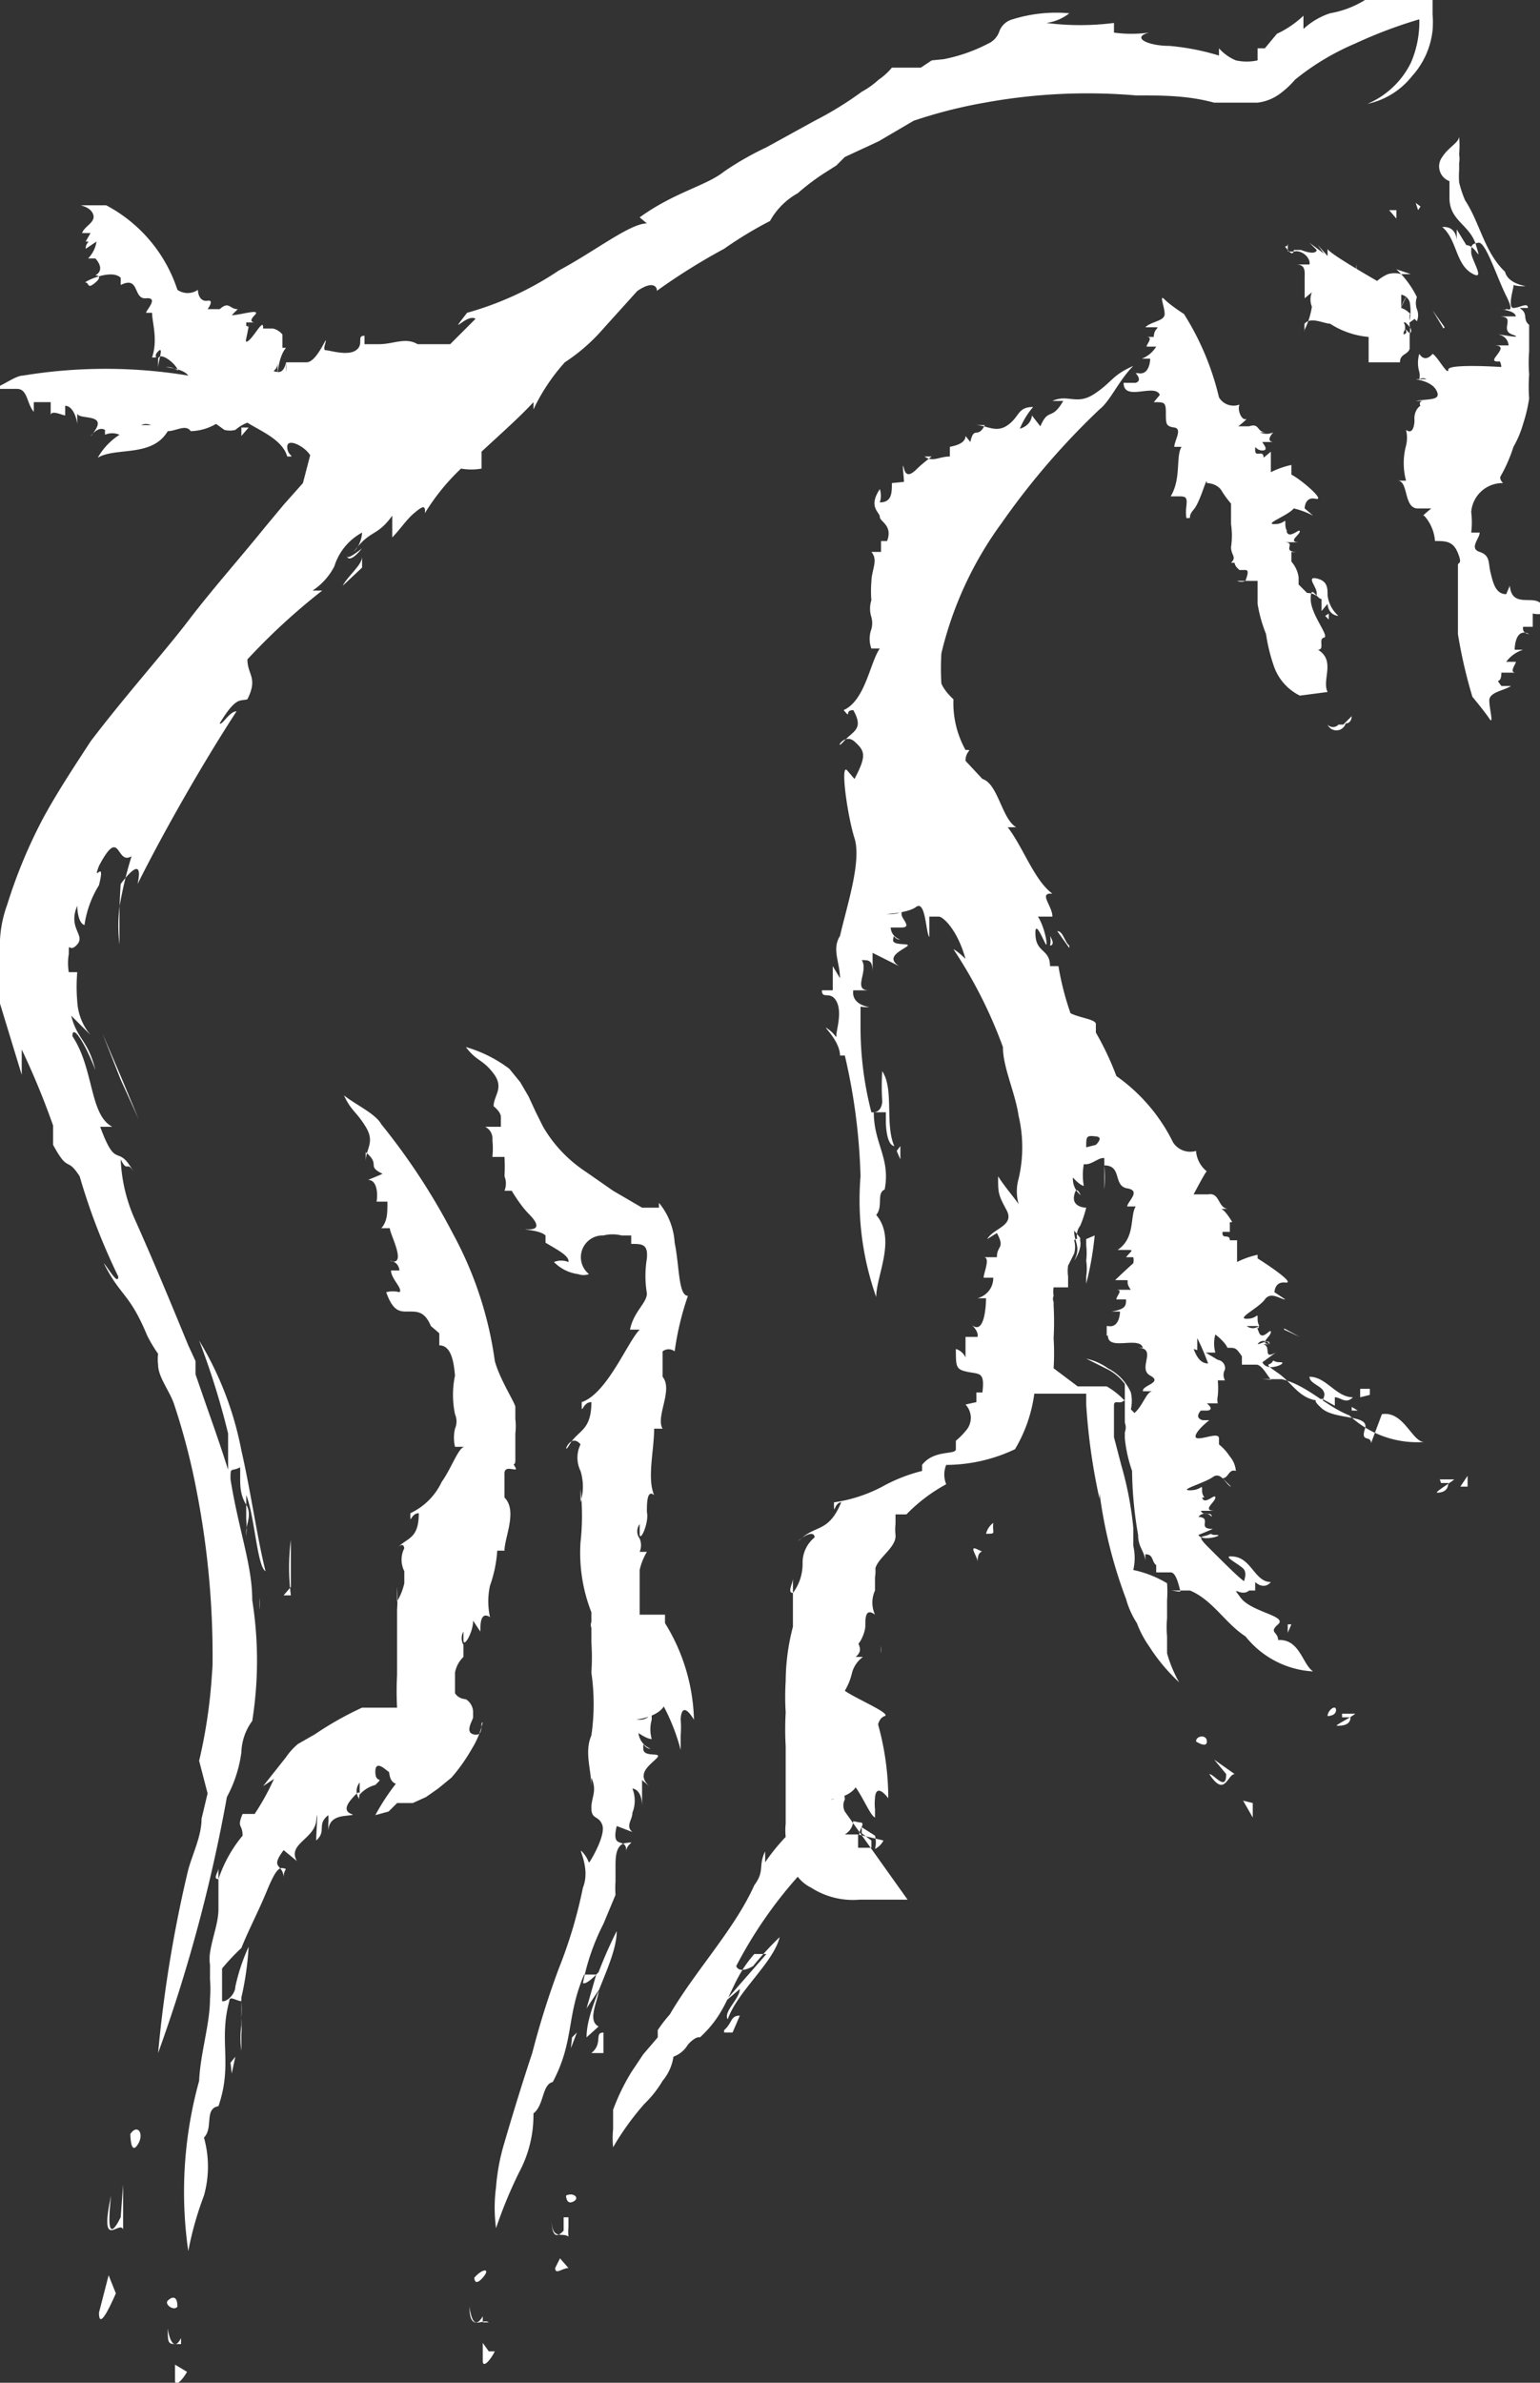
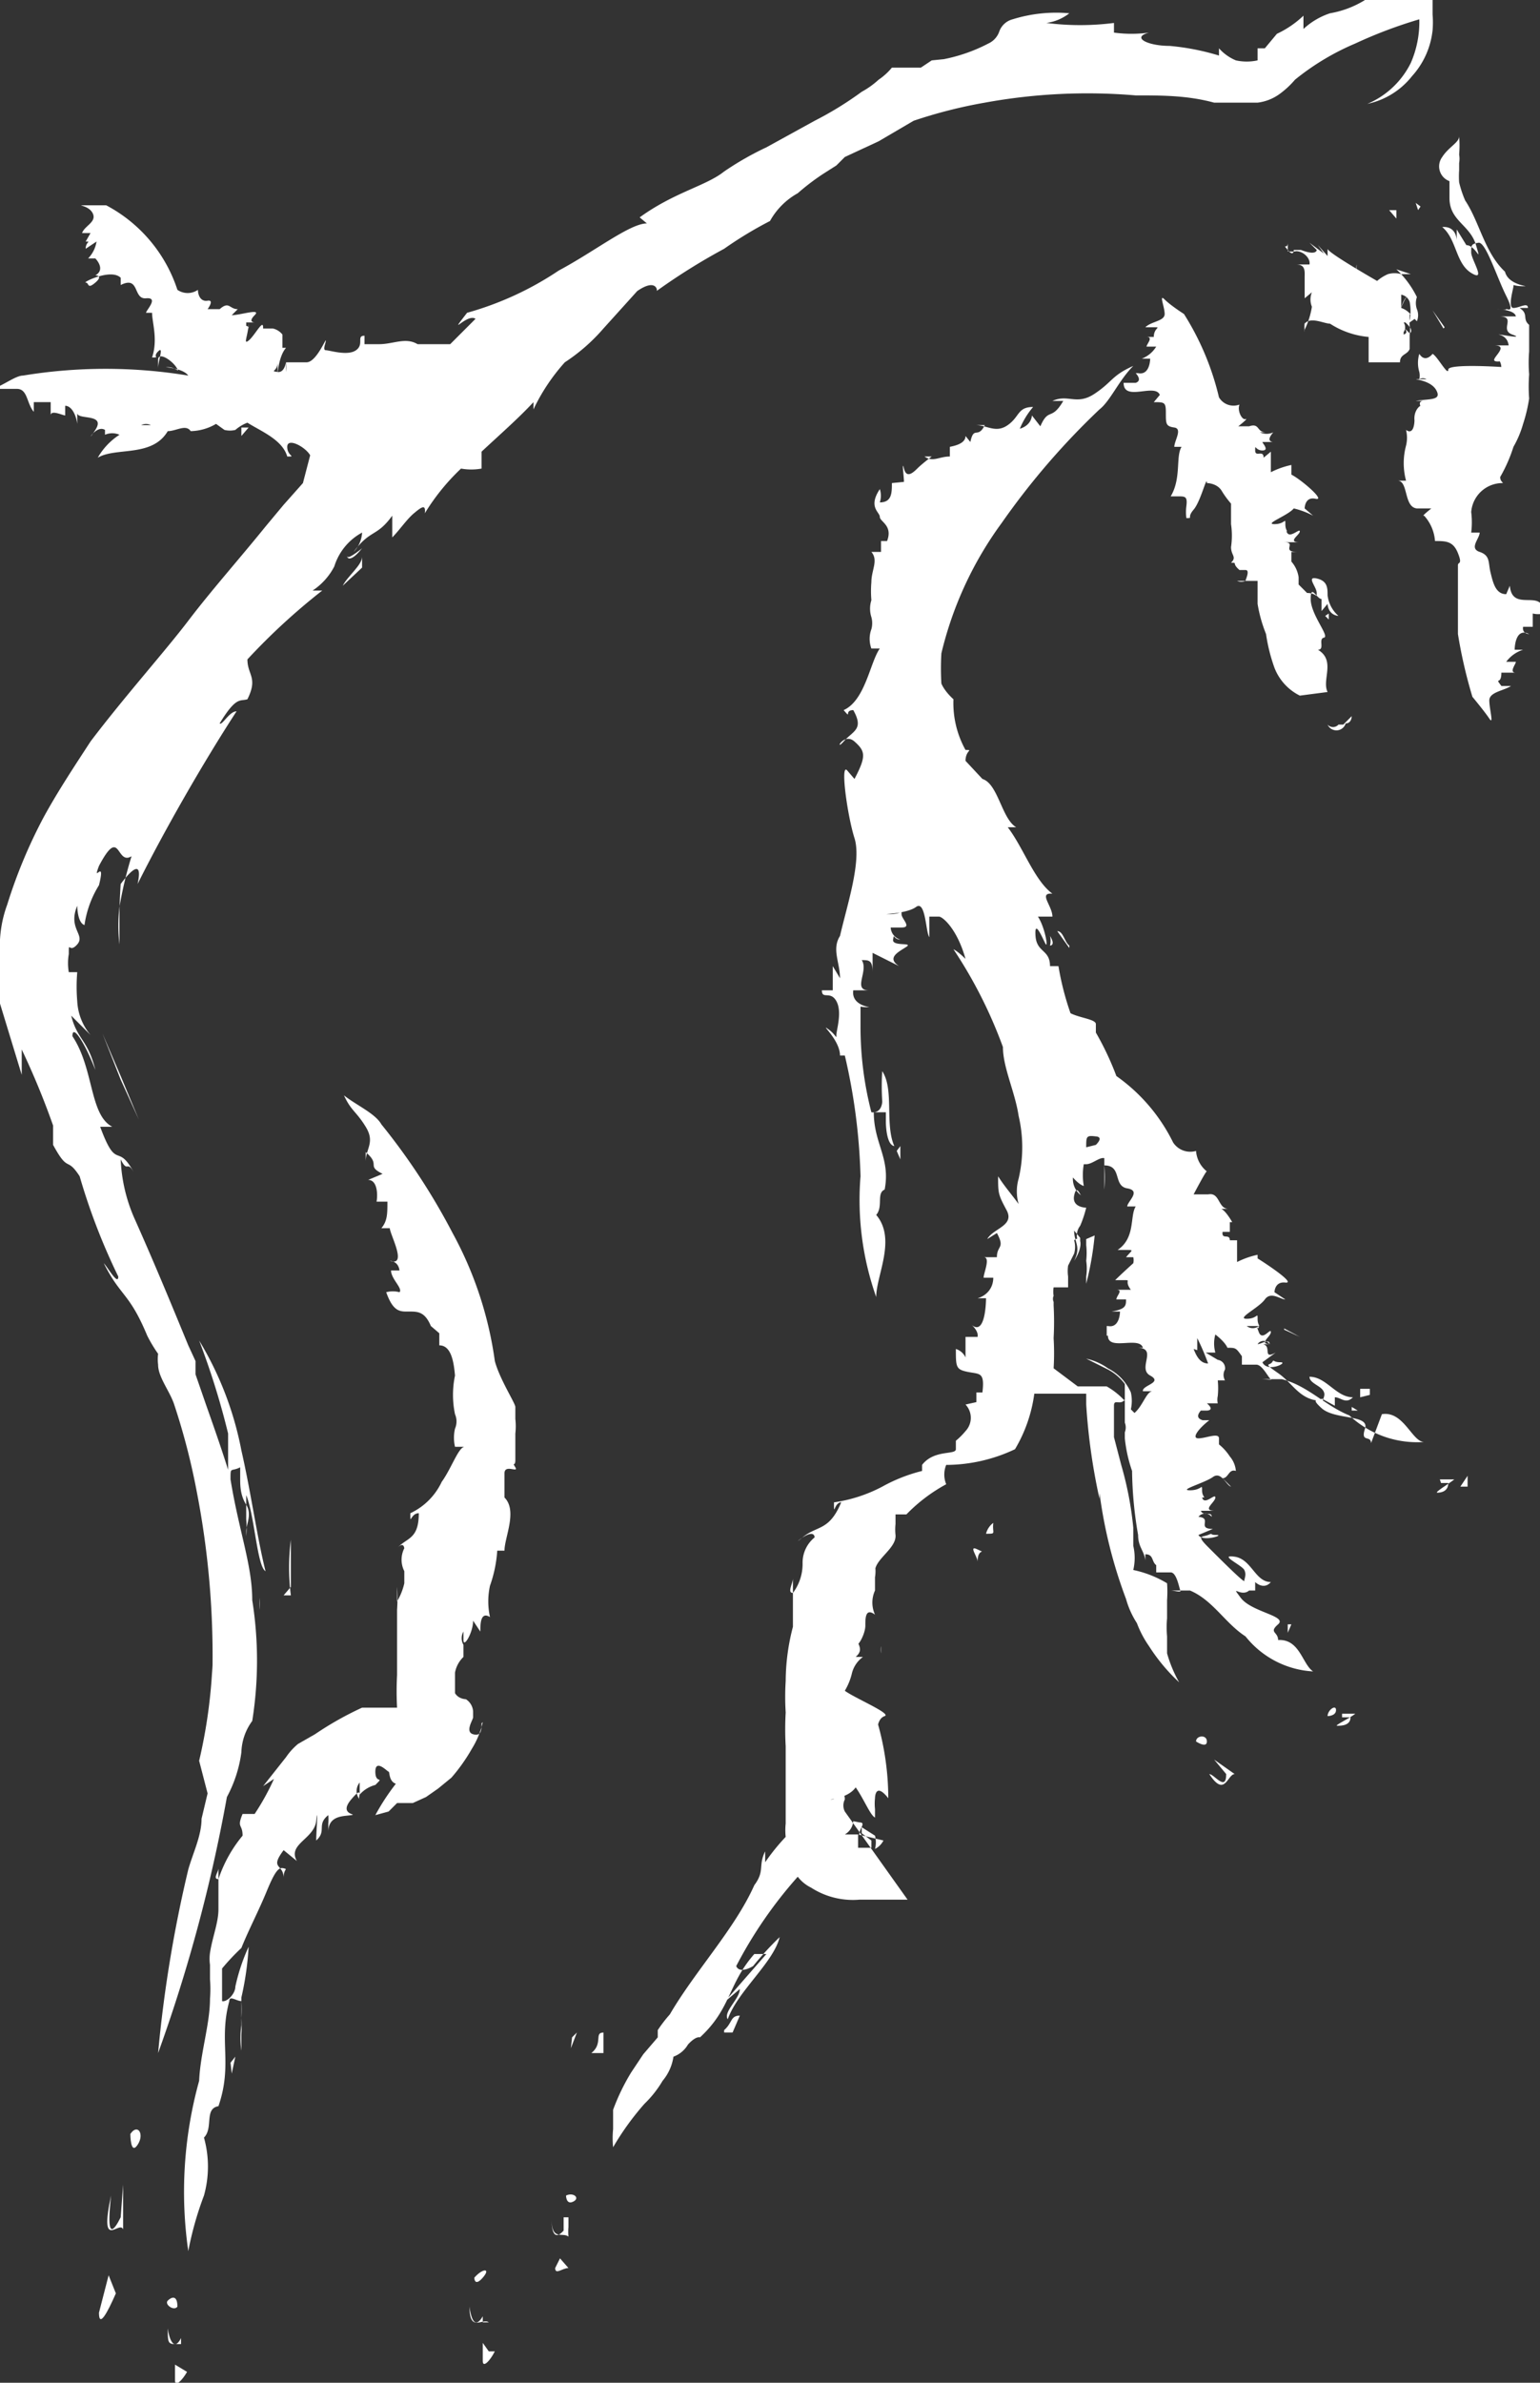
<svg xmlns="http://www.w3.org/2000/svg" viewBox="0 0 12.76 19.73">
  <rect x="0" y="0" width="12.76" height="19.73" fill="#333333" stroke="none" />
  <defs>
    <style>.cls-1{fill:#fff;}</style>
  </defs>
  <g id="Capa_2" data-name="Capa 2">
    <g id="Capa_1-2" data-name="Capa 1">
      <path class="cls-1" d="M11.22,5.94h0s0,0,0,0V5.85s0,.09,0,.09" />
      <path class="cls-1" d="M11.13,6l.07-.07h0s0,.06-.05.06A.08.08,0,0,1,11,6a.06.06,0,0,0,.09,0" />
      <path class="cls-1" d="M11,5.85s.07,0,.08,0-.06,0-.08,0" />
      <path class="cls-1" d="M10.6,3.62l0,0s0,0,0,0" />
      <path class="cls-1" d="M10.58,3.66h0" />
      <path class="cls-1" d="M11,5.73c-.05-.1.07-.26-.08-.35.06,0,0-.09.05-.1s-.11-.19-.11-.32.05,0,.09,0l0,.1L11,5s0,.09.09.1A.27.27,0,0,1,11,4.93c0-.06,0-.12-.09-.14s0,.07,0,.12,0,0-.08,0l-.07-.07,0-.06a.25.25,0,0,0-.06-.13,0,0,0,0,1,0-.08s0,0,.06,0-.13,0-.14,0l.13,0c-.14,0,0-.08-.11-.08s.08,0,.1,0-.07,0-.08,0l.11,0c-.11,0,0-.06,0-.09s-.09.07-.11,0,0,0,0,0-.08,0-.1,0,.06,0,.09,0,0,0,0-.06,0,0-.09,0,.11-.07.16-.13a.68.68,0,0,1,.16.06l-.07-.06s0-.1.09-.08-.12-.16-.2-.2,0,0,0,0,0,0,0-.08a.7.7,0,0,0-.17.06c0-.09,0-.07,0-.17l-.06.05c0-.07-.07,0-.07-.06s0,0,.06,0,0-.06,0-.07l.09,0s-.07,0,0-.08a.13.13,0,0,1-.11,0l0,0h0l0,0,.05,0c-.08,0-.05-.08-.14-.05h-.09s.09-.07.06-.06-.07-.07-.05-.12a.14.14,0,0,1-.17-.06,2.26,2.26,0,0,0-.29-.69s-.11-.07-.16-.12,0,.06,0,.12-.11.06-.16.11l.07,0c.07,0,0,0,0,.08H9.5c.06,0,0,.06,0,.08h.08a.24.24,0,0,1-.12.1l.07,0s0,.14-.1.12c0,0,.06,0,.06,0l-.08,0s.06.06,0,.08h-.1c0,.16.26,0,.3.1h0l-.05.06c.09,0,.1,0,.1.09s0,.11.07.12,0,.11,0,.16l.06,0c-.05.08,0,.26-.09.41.09,0,0,0,.06,0s.08,0,.07.08a.38.38,0,0,0,0,.1c.06,0,0,0,.06-.07S10,3.93,10,4,10,4,10,4s.08,0,.12.06a.76.76,0,0,0,.08.11s0,.11,0,.17a.65.65,0,0,1,0,.19h0c0,.07.05.08,0,.13l0,0c.06,0,0,0,.07.06l-.06,0s.07,0,.11,0,0,.08,0,.09a.09.09,0,0,1-.07,0s.1,0,.12,0h0l.05,0,0,0,0,0V5a1.17,1.17,0,0,0,.07.25s0,0,0,0a1.43,1.43,0,0,0,.07.28.43.43,0,0,0,.21.23" />
      <polygon class="cls-1" points="10.98 5.1 11.01 5.13 11.01 5.08 10.98 5.1" />
      <path class="cls-1" d="M10.65,3.57h0s0,0,.07,0Z" />
      <path class="cls-1" d="M11.71,3.6s0,0,0,0,0,0,0,0" />
      <path class="cls-1" d="M11.76,3.59h0" />
      <path class="cls-1" d="M12.48,4.92h0l0,0,0,0,0,0c-.09,0-.11-.1-.13-.18s0-.14-.09-.17,0-.11,0-.16l-.07,0a.69.69,0,0,0,0-.17A.26.26,0,0,1,12.45,4c-.06,0,0,0-.07,0s0,0,0,0h.09s0,0-.09,0,0,0,0,0l0,0s0,0,0,0,0,0,.05,0,0,0,0-.05a0,0,0,0,1,0,0s0,0,0,0a1.26,1.26,0,0,0,.11-.25.84.84,0,0,0,.08-.19,1.29,1.29,0,0,0,.05-.21,1.36,1.36,0,0,1,0-.2,1.21,1.21,0,0,1,0-.19h0c0-.11,0-.18,0-.28l0,.06c-.06-.05,0-.09-.08-.14l.07,0c0-.05-.07,0-.12,0s0-.16,0-.18,0,0,.08,0-.12,0-.15-.12h0c-.17-.16-.21-.41-.33-.59,0,0,0,0,0,0a.88.88,0,0,1-.05-.15.69.69,0,0,1,0-.1s0,0,0-.06a.2.2,0,0,0,0-.07.89.89,0,0,0,0-.15c0,.05-.09.09-.14.17a.13.13,0,0,0,.06.2s0,.11,0,.14c0,.19.17.22.22.39s0,0-.08,0l-.08-.13v.09s0-.12-.12-.11c.12.1.11.3.24.38s0-.11,0-.17,0-.07.06-.08.15.28.23.44,0,.1,0,.11-.05,0-.07,0,.14,0,.15.06l-.14,0c.15,0,0,.11.11.15s-.09,0-.11,0,.07,0,.08.09l-.12,0c.12,0,0,.09,0,.12s.11,0,.12,0,0,0-.06,0,.09,0,.1,0-.06,0-.1,0,0,0,0,.07,0,0,.1,0S12,3,12,3.06s-.09-.11-.13-.13l0,0,0,0s-.06.08-.11,0a.26.26,0,0,0,0,.15.14.14,0,0,1,0,.06l0,0v0a.06.06,0,0,1,.06,0s0,0-.07,0,.1,0,.15.09-.06.07-.17.09l.07,0c-.08,0,0,.08,0,.12s0,0,0-.06-.09,0-.08.1l0,0,0,0s0,.13-.07.08a.27.27,0,0,1,0,.13.56.56,0,0,0,0,.29h-.07c.09,0,.05.22.16.23l0,0,.06,0,.06,0s-.09.07-.06.06a.35.35,0,0,1,.09.21c.09,0,.15,0,.19.1s0,.07,0,.1V5s0,.08,0,.12,0,.09,0,.13a4,4,0,0,0,.12.52s.1.12.14.18,0-.08,0-.15.12-.08.18-.12l-.08,0c-.06-.08,0,0,0-.11h.12c-.06,0,0-.07,0-.09l-.08,0a.28.28,0,0,1,.14-.1h-.07s0-.19.12-.13c0,0-.06,0-.05-.06h.08s0-.1,0-.11a.19.19,0,0,0,.09,0c0-.22-.26,0-.28-.23" />
      <path class="cls-1" d="M11.57,1.74l-.06,0,.06.07s0-.05,0-.1" />
      <polygon class="cls-1" points="11.75 1.74 11.77 1.71 11.73 1.68 11.75 1.74" />
      <polygon class="cls-1" points="11.96 2.72 11.97 2.71 11.87 2.57 11.96 2.72" />
      <path class="cls-1" d="M11.64,3.48v.09h0s0-.06,0-.09" />
      <path class="cls-1" d="M.82,19.15c0,.13.07,0,.14-.16L.9,18.84Z" />
      <path class="cls-1" d="M1,18.36c-.13.26-.09-.07-.08-.18-.1.47.07.2.1.28v-.37Z" />
      <path class="cls-1" d="M1.08,17.67s0,.18.06.09,0-.18-.06-.09" />
      <path class="cls-1" d="M3,4.54s-.11.09-.12.07,0,.08.12-.07" />
      <path class="cls-1" d="M2.86,4.61l0,0,0,0h0" />
      <path class="cls-1" d="M2.63,3.82h0l0,0a0,0,0,0,1,0,0M2,3.61V3.54l.06,0L2,3.61m-.83-.09a.09.09,0,0,1,.08,0l0,0,0,0m1.51.31,0,0,0,0,0,0h0M3,3.22s0,0,0,0,0,0,0,0v0H3M1.72,14.85l-.05.21c0,.14-.07.28-.11.42A10.76,10.76,0,0,0,1.31,17a13,13,0,0,0,.57-2.12A1.08,1.08,0,0,0,2,14.51a.46.46,0,0,1,.09-.26,3.18,3.18,0,0,0,0-1c0-.29-.11-.57-.18-1,0-.11,0-.06.08-.1l0,.09c0,.06,0,.14.05.22s0,.16,0,.22,0,.1,0,.1v-.06a.71.71,0,0,0,0-.14v-.2c.07.17.09.59.16.63-.07-.28-.12-.65-.2-1a2.75,2.75,0,0,0-.35-.91,6.38,6.38,0,0,1,.24.77c0,.12,0,.31,0,.3-.06-.19-.12-.36-.18-.53l-.09-.26,0-.11-.06-.13c-.14-.34-.28-.68-.45-1.06A1.35,1.35,0,0,1,1,9.6c.06.12.05,0,.11.11-.14-.26-.14,0-.28-.38H.93C.74,9.23.78,8.85.6,8.58c0-.11.11.07.19.28-.06-.25-.15-.25-.2-.45l.08.08.08.08a.47.47,0,0,1-.11-.28,1.42,1.42,0,0,1,0-.24s0,0-.07,0,0,0,0,0a.44.44,0,0,1,0-.15c0-.12,0,0,.07-.08s-.08-.13,0-.32c0,0,0,.14.06.16a.85.85,0,0,1,.12-.33c.06-.24-.06,0,0-.16.18-.34.14,0,.27-.08a3.2,3.2,0,0,0-.1.42,1.32,1.32,0,0,0,0,.31s0-.12,0-.24S1,7.32,1,7.32s.2-.28.14,0c.22-.44.54-1,.82-1.43-.06,0-.12.12-.14.1.14-.23.17-.18.23-.2.09-.18,0-.2,0-.33a5.28,5.28,0,0,1,.62-.57l-.08,0a.53.53,0,0,0,.18-.2A.48.48,0,0,1,3,4.41s0,.09-.07.16c.14-.19.19-.12.32-.3l0,.18c.06-.06.12-.15.18-.2s.1-.08.09,0a1.8,1.8,0,0,1,.3-.37.48.48,0,0,0,.17,0l0-.14c.15-.14.31-.28.43-.41l0,.06A1.62,1.62,0,0,1,4.68,3,1.53,1.53,0,0,0,5,2.72h0l.28-.31c.16-.11.17,0,.16,0A5.12,5.12,0,0,1,6,2.06a3.21,3.21,0,0,1,.38-.23.59.59,0,0,1,.23-.23,1.92,1.92,0,0,1,.21-.16l.11-.07L7,1.3l.28-.13L7.57,1A4,4,0,0,1,8.16.85,4.73,4.73,0,0,1,9.41.79c.22,0,.43,0,.65.06h.17l.19,0A.39.39,0,0,0,10.6.78a.74.74,0,0,0,.13-.12,2.07,2.07,0,0,1,.5-.3,3.82,3.82,0,0,1,.53-.2.85.85,0,0,1-.07.36.71.71,0,0,1-.36.34A.64.64,0,0,0,11.7.63a.67.67,0,0,0,.17-.38.79.79,0,0,0,0-.13l0-.12h-.18c-.19,0-.31,0-.52,0h.07l.07,0a.81.81,0,0,1-.29.11.6.6,0,0,0-.22.13l0-.11a.83.83,0,0,1-.22.15L10.48.4h-.06v.1a.42.42,0,0,1-.18,0,.39.39,0,0,1-.14-.1V.46A2,2,0,0,0,9.69.38c-.18,0-.32-.07-.17-.11a1.07,1.07,0,0,1-.29,0l0-.08a2.2,2.2,0,0,1-.56,0A.39.39,0,0,0,8.86.11a1.21,1.21,0,0,0-.47.05.16.16,0,0,0-.11.1.17.17,0,0,1-.09.1,1.37,1.37,0,0,1-.37.13v0L7.72.5,7.63.56H7.39a.52.52,0,0,1-.11.1.71.71,0,0,1-.14.1A2.83,2.83,0,0,1,6.75,1l-.4.22A2.5,2.5,0,0,0,6,1.42c-.15.12-.41.17-.7.38l.06.05c-.14,0-.43.23-.73.39a2.63,2.63,0,0,1-.76.35c-.17.22,0,0,.07.05l-.21.21-.27,0v0c-.1-.06-.2,0-.32,0l.06,0c-.07,0-.11,0-.18,0l0-.07c-.07,0,0,.07-.07.12s-.22,0-.25,0,0-.06,0-.08S2.62,3,2.54,3V3l0,0V3L2.45,3H2.37V3a.3.3,0,0,1,0,.08h0s0,0,0-.06,0,.07-.07.06,0,0,0-.08,0,0,0,0,0,0,0,.07,0-.11.07-.19l.13,0H2.34s0-.09,0-.11a.14.14,0,0,0-.08-.05H2.18s0,0,0,.06,0,0,0-.07-.07.07-.12.11,0-.05,0-.15l0,.06c0-.07-.07,0-.07,0l.05,0s0-.06,0-.06l.07,0s-.06,0,0-.06-.12,0-.19,0l.05-.05c-.07,0-.07-.07-.15,0v0l-.1,0s.06-.08,0-.07-.08-.05-.08-.09a.15.15,0,0,1-.17,0A1.22,1.22,0,0,0,.88,1.7s-.13,0-.19,0,.05,0,.08.07-.07.1-.09.16l0,0c.08,0,0,0,.07,0L.71,2c.05,0,0,0,0,.06L.8,2a.26.26,0,0,1-.07.14l.06,0s.09.09,0,.14c0,0,.05,0,.06,0l-.06,0s.07,0,0,.06-.05,0-.08,0S.92,2.22,1,2.3l0,0H1l0,.06c.16-.08.1.12.21.11s0,.1,0,.12l.05,0c0,.08.05.22,0,.37.07,0,0,0,.05-.05s0,.08,0,.14,0,0,0-.07.11,0,.15.06,0,0-.07,0,.12,0,.17.07h0a4.22,4.22,0,0,0-1.37,0c-.06,0-.16.08-.25.11.09,0,.11,0,.2,0s.08.12.14.19l0-.08c.1,0,.06,0,.14,0l0,.11c0-.05.1,0,.12,0l0-.08c.05,0,.09.07.1.15V3.42c0,.06.24,0,.15.14s0-.05.08,0V3.6a.15.15,0,0,1,.12,0,.55.55,0,0,0-.18.19c.15-.09.45,0,.58-.22.07,0,.15-.06.19,0a.43.43,0,0,0,.21-.06l.07.05h0a.19.19,0,0,0,.09,0,.05.05,0,0,0,0,0,.33.33,0,0,1,.1-.06c.11.07.29.14.33.28.08,0,0,0,0-.08s.15,0,.19.07L2.51,4l-.16.18-.15.18c-.21.26-.45.53-.64.78s-.53.63-.81,1c-.13.2-.27.41-.39.63a4.19,4.19,0,0,0-.3.72l0,0A1,1,0,0,0,0,7.89S0,8,0,8V8.1s0,.07,0,.11a.62.62,0,0,0,0,.1l.18.59,0-.21a6.48,6.48,0,0,1,.26.63l0,.16c.13.24.11.09.22.26a5.18,5.18,0,0,0,.32.83c0,.08-.09-.08-.12-.11.14.28.21.24.36.6l0,0a1.19,1.19,0,0,0,.09.15.36.36,0,0,0,0,.09l0,0v0h0c0,.1.09.21.13.32a5.57,5.57,0,0,1,.19.73,7.12,7.12,0,0,1,.13,1.51c0-.06,0,0,0-.07a4.29,4.29,0,0,1-.11.79Z" />
      <path class="cls-1" d="M2.35,13.21l.06-.07s0-.1,0-.2l0-.19a1.81,1.81,0,0,0,0,.46" />
      <path class="cls-1" d="M2.15,13.13l0,.1a.58.58,0,0,1,0,.1v-.16l0-.16Z" />
      <path class="cls-1" d="M.85,8.56v0L1,8.94l.15.33L1,8.91.85,8.56" />
      <path class="cls-1" d="M3,4.7,3,4.61l0,0,0,0c0,.07-.12.16-.16.24L3,4.7" />
      <path class="cls-1" d="M1.45,19.71c0,.06.06,0,.1-.07l-.1-.06Z" />
      <path class="cls-1" d="M1.5,19.41l0-.08,0-.09,0,.12c-.06.12-.1,0-.11-.08,0,.11,0,.13.06.13s.07,0,.1,0" />
      <path class="cls-1" d="M1.47,19.1c0-.1-.05-.08-.08-.05s.05.09.08.05" />
      <path class="cls-1" d="M4,13.55s0,0-.05,0,0,0,.05,0" />
      <path class="cls-1" d="M3.92,13.59v0h0" />
      <path class="cls-1" d="M3.53,14.12h0Zm-.27.08h0v0Zm0,0h0m.73.07c0,.05,0,.11-.07.09s0-.12,0-.14,0,0,0-.05a.13.13,0,0,0-.06-.1s-.06,0-.09-.05v0l0,0c0-.08,0-.12,0-.17a.24.24,0,0,1,.07-.13H3.84c0-.05,0-.07,0-.1a.11.11,0,0,1,0-.11s0,0,0,.07.08-.06.08-.16l.06.09c0-.06,0-.17.08-.12a.6.6,0,0,1,0-.26,1.07,1.07,0,0,0,.06-.29l.06,0c0-.11.11-.33,0-.44h0l0-.2c0-.08.12,0,.09-.05s0,0,0-.06V12s0-.09,0-.13a.53.53,0,0,0,0-.12s0-.07,0-.1-.13-.23-.17-.38a3.08,3.08,0,0,0-.35-1.06,5.38,5.38,0,0,0-.59-.9c-.05-.09-.21-.16-.31-.24.06.13.1.13.18.26s0,.18,0,.29l0-.08c.13.11,0,.11.14.18l-.12.05c.08,0,.08.13.07.18h.09c0,.1,0,.16-.05.22l.07,0c0,.05.15.32,0,.27,0,0,.07,0,.08.08l-.07,0c0,.07.1.15.07.18a.21.21,0,0,0-.11,0c.06.17.12.16.19.16s.13,0,.18.12h0l.07.06,0,.1c.1,0,.12.14.13.25a.78.78,0,0,0,0,.32.15.15,0,0,1,0,.12.33.33,0,0,0,0,.15h.08c-.05,0-.11.18-.19.29a.54.54,0,0,1-.26.26c0,.11,0,0,.07,0,0,.22-.1.2-.18.29s0,0,0,0,.05-.06.06,0a.21.21,0,0,0,0,.19v.1a.51.51,0,0,1-.06.15s0-.08,0-.12a1.37,1.37,0,0,1,0,.19c0,.08,0,.16,0,.25s0,.19,0,.29a2.51,2.51,0,0,0,0,.27h0v0h0s0,0-.05,0l0,0H3a2.71,2.71,0,0,0-.39.22l0,0-.14.08a.52.52,0,0,0-.1.11l-.19.24.09-.06a2,2,0,0,1-.16.29l-.1,0c-.05.12,0,.08,0,.18a1.11,1.11,0,0,0-.2.36c-.05,0,0-.06,0-.09,0,.15,0,.17,0,.34h0c0,.11-.05.23-.07.36a.36.36,0,0,0,0,.1s0,.08,0,.12a1,1,0,0,1,0,.16c0,.21-.08.45-.09.68,0,0,0,0,0,0a3.44,3.44,0,0,0-.09,1.41,2.75,2.75,0,0,1,.13-.46.89.89,0,0,0,0-.48c.08-.08,0-.24.12-.26.12-.35,0-.54.09-.87,0-.05.06,0,.1,0a1.13,1.13,0,0,1,0,.14,1.13,1.13,0,0,1,0,.14l0-.08,0-.08c0,.08,0,.25,0,.29a.74.74,0,0,1,0-.21l0-.23a2.49,2.49,0,0,0,.06-.42,1.6,1.6,0,0,0-.11.33c0,.06-.07.13-.11.12v-.14c0-.05,0-.09,0-.13A1.82,1.82,0,0,1,2,16.13c.06-.15.14-.3.21-.47s.1-.2.14-.19,0,0,0,.08c0-.12-.12-.07,0-.23l.11.09c-.08-.14.14-.18.16-.33s0,.08,0,.16c.09-.08,0-.13.1-.21a.35.35,0,0,1,0,.07l0,.07c0-.14.13-.13.19-.14s-.11,0,0-.13.05,0,.07,0a.11.11,0,0,1,0-.14s0,.07,0,.1a.26.26,0,0,1,.13-.08c.08-.08,0,0,0-.11s.1,0,.11,0,0,.08.06.1a1.86,1.86,0,0,0-.17.26L3.22,15l.07-.07s0,0,.07,0,0,0,0,0l.06,0,.11-.05.1-.07.11-.09a1.46,1.46,0,0,0,.17-.24A.71.71,0,0,0,4,14.26" />
      <polygon class="cls-1" points="1.91 17.08 1.92 17.17 1.95 17.03 1.91 17.08" />
-       <path class="cls-1" d="M10.3,14.91l.08.14s0,0,0-.12Z" />
      <path class="cls-1" d="M10.16,14.69c0,.15-.1,0-.14,0,.13.2.15,0,.21,0l-.17-.12Z" />
      <path class="cls-1" d="M9.91,14.42s.09.06.09,0-.09-.05-.09,0" />
      <path class="cls-1" d="M8.7,7.75a.17.17,0,0,1,0,.08s.05,0,0-.08" />
      <path class="cls-1" d="M8.69,7.83l0,0a0,0,0,0,0,0,0h0" />
      <path class="cls-1" d="M9,10.26v.05a.59.59,0,0,1,0,.13.44.44,0,0,1,0,.13v.06a2.57,2.57,0,0,0,.07-.4Z" />
      <path class="cls-1" d="M8.86,7.85l-.1-.14v0c.05,0,.06.09.1.12" />
      <polygon class="cls-1" points="7.43 9.53 7.46 9.6 7.46 9.49 7.43 9.53" />
      <path class="cls-1" d="M4.6,18.78c0,.06.06,0,.11,0l-.07-.08Z" />
      <path class="cls-1" d="M4.67,18.36v.11c-.08.09-.1,0-.1-.1,0,.19.09.11.14.15a.45.45,0,0,1,0-.08l0-.08" />
      <path class="cls-1" d="M4.69,18.18s0,.08.06.05,0-.08-.06-.05" />
      <path class="cls-1" d="M7.23,13.58s0,0-.06,0,0,0,.06,0" />
      <path class="cls-1" d="M7.17,13.62v0h0" />
      <path class="cls-1" d="M6,16.83l.07,0,.06-.14c-.08,0-.06.06-.13.12" />
      <polygon class="cls-1" points="5.89 16.68 5.87 16.76 5.95 16.66 5.89 16.68" />
      <path class="cls-1" d="M7.3,13.59v0s0,.07,0,.1a.22.22,0,0,1,0-.06v-.06" />
      <path class="cls-1" d="M8.1,12.93c0-.12.08-.06,0-.1s0,.06,0,.1" />
      <path class="cls-1" d="M8.17,12.7c.09,0,.05,0,.06-.09a.16.16,0,0,0-.06.09" />
      <path class="cls-1" d="M4,19.4v.15c0,.06.06,0,.1-.08l-.05,0,0,0" />
      <path class="cls-1" d="M4,19.23,4,19.06l0,.12c-.07.12-.1,0-.11-.08,0,.22.11.09.16.13" />
      <path class="cls-1" d="M3.93,18.86s0,.08.07,0,0-.08-.07,0" />
      <path class="cls-1" d="M5.4,12.72s0,0-.05,0,0,0,.05,0" />
      <path class="cls-1" d="M5.35,12.77v0h0" />
-       <path class="cls-1" d="M4.86,16.87c0-.27.25-.63.25-.88a3.49,3.49,0,0,0-.15.34s-.1.11-.13.09A1.86,1.86,0,0,1,5,15.93l.1-.24a.76.76,0,0,1,0-.11l0-.12c0-.08,0-.19.09-.2s0,0,0,.07c0-.13-.13,0-.08-.21l.13.05c-.06-.05,0-.1,0-.16a.27.27,0,0,0,0-.2s.08,0,.08.15c0-.12,0-.13,0-.22l0,0,.06.05c-.11-.1,0-.17.06-.23s-.11,0-.11-.08,0,0,.06,0a.16.16,0,0,1-.1-.13s.07.05.11.05a.29.29,0,0,1,0-.16c0-.1,0,0-.1,0s.13,0,.2-.11a1.72,1.72,0,0,1,.14.36l0-.12a.84.84,0,0,0,0-.13s0-.18.11,0a1.59,1.59,0,0,0-.24-.8s0,.08,0,.08,0-.12,0-.15a.07.07,0,0,0,0,0H5.3c0-.05,0-.08,0-.11V13a.51.51,0,0,1,.06-.15H5.3a.14.14,0,0,0,0-.11.1.1,0,0,1,0-.12s0,0,0,.08.08-.09.06-.18l0,0,0,0c0-.07,0-.19.06-.14-.06-.14,0-.37,0-.55l.07,0c-.06-.1.09-.32,0-.43h0l0-.21a.08.08,0,0,1,.1,0,2.39,2.39,0,0,1,.11-.46c-.08,0-.07-.25-.11-.44a.57.57,0,0,0-.13-.33A.53.53,0,0,0,5.46,10l-.08,0-.06,0-.24-.14-.23-.16a1.12,1.12,0,0,1-.35-.37l-.06-.12-.06-.13-.07-.12-.09-.11a1.1,1.1,0,0,0-.36-.18c.09.12.14.1.23.22s0,.18,0,.27l0,0,0,0c.06.05.06.08.06.09s0,0,0,.08l-.13,0a.11.11,0,0,1,.06.11.71.71,0,0,1,0,.14h.1a1.37,1.37,0,0,1,0,.16.16.16,0,0,1,0,.12l.06,0s.07.12.14.19.1.13,0,.13.09,0,.14.05l0,.06c.1.06.2.11.19.16a.16.16,0,0,0-.12,0,.34.34,0,0,0,.2.1.13.13,0,0,0,.09,0A.18.18,0,0,1,5,10.23a.31.31,0,0,1,.15,0l0,0h.08l0,.07c.09,0,.14,0,.13.12a.88.88,0,0,0,0,.29c0,.08-.11.15-.14.3h.08c-.1.1-.27.53-.48.6,0,.13,0,0,.08,0,0,.24-.11.23-.18.35s0-.11.09,0a.25.25,0,0,0,0,.22.44.44,0,0,1,0,.26s0-.08,0-.11a2,2,0,0,1,0,.44,1.35,1.35,0,0,0,.09.58l0,.08a.07.07,0,0,0,0,.05s0,.08,0,.12a1.87,1.87,0,0,1,0,.25,1.81,1.81,0,0,1,0,.52h0c-.06.14,0,.28,0,.43l0-.08c.05.11,0,.16,0,.25l0,0,0,0c0,.1.06.06.09.14s-.08.27-.1.3,0,0-.06-.07.07.12,0,.29h0a3.87,3.87,0,0,1-.2.67,7,7,0,0,0-.22.7s0,0,0,0c-.08.24-.16.5-.23.74a1.72,1.72,0,0,0-.07.37,1.29,1.29,0,0,0,0,.34,3.79,3.79,0,0,1,.19-.46,1,1,0,0,0,.12-.49c.09-.07.07-.24.16-.26.18-.34.11-.54.26-.89,0,0,.06,0,.1,0l-.08.28.1-.15c0,.08-.1.25,0,.3" />
      <path class="cls-1" d="M5,17l0-.17c-.08,0,0,.09-.1.17Z" />
      <polygon class="cls-1" points="4.74 16.87 4.73 16.96 4.78 16.83 4.74 16.87" />
      <path class="cls-1" d="M5.47,12.73s0,.08,0,.11l0-.13Z" />
      <path class="cls-1" d="M11.24,2.19a.21.21,0,0,0,0,.07s0,0,0-.07" />
      <path class="cls-1" d="M11.32,2.54l0,0s0,.07,0,.08,0,0,0-.09h0s0,.06,0,.06m-.06,0h0s0,0,0,.06l0-.06m0-.21h0m.43-.11,0,0,0,0-.08,0s0,0,0,0a.2.2,0,0,0-.11,0,.35.35,0,0,0-.14.11h0l0,0h0v0s0,0,.07,0,0,0,0,.06,0,0,.06,0h.09l0,0a.09.09,0,0,1,.1.06.39.39,0,0,1,0,.15,0,0,0,0,1-.06,0s0,0,0,0,.11.08.06.11l0,0-.05-.05c.05.05,0,.06,0,.06s0,0,0,0,0-.07,0-.08,0,.05,0,.06l0,0,0,0c0,.07,0,0,0,0a.07.07,0,0,0,0-.08h.05s0,0,0,0l.07-.05,0,0h-.05l0,0h0a.17.17,0,0,0-.09-.07v0h0s0,0,0,0h0l0,0,0,0,0,0,0,0h0a.22.22,0,0,1,.05-.1.43.43,0,0,0-.05.1h0l0-.11s0,0,0,0S11,2.1,11,2.06l0,.06c0,.06,0,0,0,0l-.08-.09c0,.05,0,0,0,0l.05.07-.12-.09.06.06s0,.05-.13,0,0,0,0,0l-.06,0s0,.06-.05,0,0,0,0-.06,0,.05,0,.07a.18.18,0,0,0,.07,0c.06,0,.12.06.11.11l-.05,0,0,0-.06,0c.08,0,.07.06.07.11s0,.1,0,.1,0,0,0,0,0,.06,0,.07l.06-.05a.16.16,0,0,0,0,.12.67.67,0,0,1-.06.19s0,0,0-.06h0l0,0h0a.41.41,0,0,0,0,.08s0,0,0-.07,0,0,0,0,0,0,0,0h0a0,0,0,0,0,0,0s0,0,0,0l0,0c.05-.06.16,0,.21,0a.7.7,0,0,0,.32.11V3c.08,0,.11,0,.2,0H11.6c0-.07.06-.06.08-.11l0,0h0c0-.07,0-.06,0-.12l0,0a.16.16,0,0,0,0-.07.87.87,0,0,1,0-.1s0,0,.06.06a.13.13,0,0,0,0-.1.15.15,0,0,1,0-.1h0a.8.8,0,0,0-.17-.23" />
      <path class="cls-1" d="M11.26,2.23l0,0h0l0,0h0" />
      <polyline class="cls-1" points="11.45 2.32 11.45 2.32 11.45 2.32" />
      <polygon class="cls-1" points="11.32 2.35 11.33 2.35 11.34 2.33 11.32 2.35" />
      <path class="cls-1" d="M12.1,12.31l.06,0s0-.05,0-.09Z" />
      <path class="cls-1" d="M11.94,12.28H12c0,.07-.06.08-.09.08s.09-.07.14-.11l-.06,0-.06,0" />
      <path class="cls-1" d="M11.85,12.28s.06,0,.05,0-.06,0-.05,0" />
-       <path class="cls-1" d="M10.26,10.22l0,0s0,0,0,0" />
      <path class="cls-1" d="M10.24,10.26h0" />
      <path class="cls-1" d="M9.92,11.18v-.1a1.89,1.89,0,0,1,.09.21l0,0v0c-.07,0-.1-.07-.12-.12m-.52.5h0a.32.32,0,0,0,0-.14.41.41,0,0,0-.19-.2A.49.49,0,0,0,9,11.25h0l.18.09a.42.42,0,0,1,.14.12c0,.07,0,.14,0,.14a.61.61,0,0,0-.15-.12l0,0-.06,0-.09,0-.09,0-.2-.15a2.09,2.09,0,0,0,0-.25,2.48,2.48,0,0,0,0-.27l0,0c0,.08,0,0,0,.08s0-.09,0-.11a.06.06,0,0,1,0-.05l0,0a.21.21,0,0,1,0-.07l.06,0,.06,0s0-.06,0-.09a.32.32,0,0,1,0-.09l.05-.1a.2.2,0,0,0,0-.11c.06-.05.08.05,0,.17.06-.12,0-.15,0-.25l.05.06,0,.06a.13.13,0,0,1,0-.16A.93.93,0,0,0,9,10s-.12,0-.1-.1.05,0,.06,0a.17.17,0,0,1-.07-.15s.05.06.09.07a.52.52,0,0,1,0-.18H9c.05,0,.11-.06.15-.05a.06.06,0,0,1,0,0h0v.06h0c0,.09,0,.16,0,.2a1.16,1.16,0,0,0,0-.2c.15,0,.07.17.19.19s0,.11,0,.15l.07,0c-.05.08,0,.26-.15.36.07,0,0,0,.07,0s.05,0,0,.06l0,0s0,0,0,0l0,0s0,0,.06,0a.11.11,0,0,1,0,.05s-.1.09-.15.14l.07,0c.07,0,0,0,.06.08l-.12,0c.06,0,0,.05,0,.08h.08c0,.05,0,.08-.12.1l.07,0s0,.14-.1.12c0,0,.06,0,.06,0l-.07,0s0,.06,0,.08H9.18c0,.13.26,0,.29.1H9.42l.06,0-.06,0c.18,0,0,.17.11.23s-.07.08-.06.13h.08c-.05,0-.08.12-.15.18m0,0h0m0,.1h0v0s0,0,0,0M9,11.65H9M9,9.5H9l0,0c0-.09,0-.1.08-.09l0,0s.07,0,0,.07m.24.05v0Zm-2.2,5.56c.06,0,0,.05,0,.1v0l-.05,0H7a.14.14,0,0,0,.07-.11m.25.16a.16.16,0,0,1-.07.07.22.22,0,0,0,0-.11l-.11-.07,0,.05v0l.08.06s0,0,0,.06H7.11a.05.05,0,0,1,0,0s0-.07,0-.11ZM8.36,3.68v0l0,0,0,0m3,8.27c0-.07-.09,0-.05-.12s-.25-.07-.36-.17,0-.05,0-.08l.11.06,0-.07c.05,0,.09.06.15,0-.14,0-.22-.17-.36-.17,0,.05.08.07.11.11s0,.07,0,.09c-.19,0-.24-.14-.37-.23s-.07-.06-.05-.09,0,0,.07,0-.11.09-.15,0l.11-.08c-.13.07,0-.09-.15-.07a.06.06,0,0,1,.1,0c0-.05-.07,0-.1,0l.11,0c-.11,0,0-.06,0-.1s-.07.08-.1,0,0,0,0-.05a.08.08,0,0,1-.1,0s.06,0,.09,0,0,0,0-.06,0,0-.09,0,.1-.09.15-.16.13,0,.17,0l-.09-.06s0-.09.09-.08-.15-.15-.23-.2,0,0,0,.05,0-.05,0-.08a.7.7,0,0,0-.17.06c0-.1,0-.08,0-.18l-.06,0c0-.06-.07,0-.06-.07h.06s0-.06,0-.08l.1,0,0,0s0,0,0,0h-.08l0,0s-.05-.09-.09-.11l.06,0c-.09,0-.07-.14-.17-.12l0,0-.12,0S10,9.68,10,9.7a.24.24,0,0,1-.09-.17.17.17,0,0,1-.19-.07,1.46,1.46,0,0,0-.47-.55,2.42,2.42,0,0,0-.17-.36s0,.09,0,.09,0-.12,0-.16-.13-.05-.21-.09A2.33,2.33,0,0,1,8.77,8L8.7,8c0-.14-.11-.11-.12-.25s.05,0,.08.06,0-.13-.06-.22l.12,0c0-.09-.12-.2,0-.19-.15-.11-.24-.38-.37-.55h.07c-.12-.07-.15-.36-.28-.4l0,0L8,6.3c0-.09.07-.09,0-.09a.8.8,0,0,1-.1-.42s-.07-.06-.1-.13a2.11,2.11,0,0,1,0-.25,3,3,0,0,1,.5-1.08,6.16,6.16,0,0,1,.81-.94c.09-.07.16-.24.28-.36-.18.08-.17.13-.32.23s-.22,0-.35.06l.09,0c-.1.17-.12.05-.19.21l-.07-.09s0,.08-.1.11a.67.67,0,0,1,.11-.18c-.13,0-.11.08-.21.15s-.17,0-.27,0l.08,0c-.06.12-.09,0-.12.14L8,3.61c0,.06-.08.08-.13.09l0,.08c-.09,0-.14.05-.21,0l.06,0s-.08.06-.12.1-.09.08-.11,0,0,.07,0,.11L7.39,4c0,.08,0,.16-.1.16a.18.18,0,0,0,0-.11c-.1.15,0,.19,0,.23s.11.07.06.2l-.05,0,0,.09-.08,0c.06.07,0,.15,0,.25a.88.88,0,0,0,0,.15.23.23,0,0,0,0,.14.19.19,0,0,1,0,.1.23.23,0,0,0,0,.16h.07c-.08.11-.12.43-.3.51.07.08,0,0,.08,0,.09.16,0,.17-.08.26s0-.08.09,0,.1.12,0,.31c0,0,0,0-.06-.07s0,.37.06.56-.06.55-.12.81h0c-.07.11,0,.22,0,.35L6.9,8c0,.08,0,.13,0,.2l-.09,0c0,.08.07,0,.12.09s0,.24,0,.28,0,0-.07-.05.1.09.1.22H7a4.94,4.94,0,0,1,.13,1s0,0,0,0a2.41,2.41,0,0,0,.13,1c0-.18.17-.48,0-.68.06-.07,0-.18.07-.21.05-.26-.09-.38-.09-.64,0,0,.06,0,.1,0l0,.2,0-.12s0,.19.07.2c-.08-.18,0-.47-.1-.62a1.93,1.93,0,0,0,0,.25s0,.1-.09.09a2.82,2.82,0,0,1-.09-.71c0-.06,0-.15,0-.16s0,0,.06,0-.14,0-.12-.14l.13,0c-.14,0,0-.16-.06-.25.06,0,.09,0,.09.1,0-.09,0-.09,0-.16L7.45,8c-.11-.07,0-.12.06-.16s-.12,0-.11-.06,0,0,.06,0a.11.11,0,0,1-.08-.1s0,0,.09,0,0-.07,0-.11,0,0-.1,0,.14,0,.22-.06.08.21.11.25l0-.17s.05,0,.08,0,.15.1.22.35c0,0-.06-.06-.1-.08a3.82,3.82,0,0,1,.41.81c0,.17.1.37.13.57a1.14,1.14,0,0,1,0,.52h0a.38.38,0,0,0,0,.21h0c-.05-.07-.12-.15-.17-.23,0,.14,0,.15.07.28s-.11.15-.16.24l.08-.05c.07.13,0,.1,0,.2H8.15c.06,0,0,.13,0,.17l.08,0c0,.09-.06.15-.13.17h.07s0,.32-.12.22c0,0,.06.05.05.1H8c0,.07,0,.15,0,.17a.13.13,0,0,0-.08-.07c0,.15,0,.17.1.19s.14,0,.12.17l-.05,0,0,.08L8,11.63a.16.16,0,0,1,0,.22.59.59,0,0,1-.08.08l0,0,0,.07c0,.05-.18,0-.28.13l0,.05a1.35,1.35,0,0,0-.33.13,1.23,1.23,0,0,1-.4.13c0,.13,0,0,.06,0-.1.24-.2.19-.32.29s.09-.1.1,0a.27.27,0,0,0-.1.21.4.4,0,0,1-.08.25c-.05,0,0-.08,0-.12l0,.19c0,.06,0,.14,0,.21a1.8,1.8,0,0,0-.06.45,2.06,2.06,0,0,0,0,.26,2.46,2.46,0,0,0,0,.28s0,.1,0,.15v.16c0,.05,0,.11,0,.16s0,.12,0,.17h0a.52.52,0,0,0,0,.11,1.73,1.73,0,0,0-.17.21s0-.06,0-.09c-.06.12,0,.16-.09.28l0,0c-.16.36-.49.71-.7,1.07,0,0,0,0,0,0a1.13,1.13,0,0,0-.1.13l0,0s0,0,0,0l0,.06-.12.14-.1.15a1.75,1.75,0,0,0-.15.31c0,.06,0,.11,0,.16a.76.76,0,0,0,0,.15,2.27,2.27,0,0,1,.26-.36.9.9,0,0,0,.15-.19.4.4,0,0,0,.09-.2.23.23,0,0,0,.12-.1s.06-.07.1-.06c.26-.24.23-.44.45-.69,0,0,.06,0,.1,0L6,16.58l.13-.11c0,.08-.14.19-.1.25.08-.23.38-.47.43-.68a2.61,2.61,0,0,0-.22.24s-.11.07-.14,0a3.62,3.62,0,0,1,.51-.74v0h0l0,0a.31.31,0,0,0,.11.09.64.64,0,0,0,.4.1h.11l.09,0,.08,0,.06,0,.06,0,0,0,0,0,0,0,0,0L7,15a.11.11,0,0,1,0-.1c0-.09-.06,0-.11,0s.13,0,.2-.1c.07.1.12.23.16.25l0-.07a.42.42,0,0,1,0-.09s0-.14.11,0a2.28,2.28,0,0,0-.09-.63s0,.06,0,.06,0-.09.06-.11S7.08,14.06,7,14a.51.51,0,0,0,.06-.15.24.24,0,0,1,.09-.13H7.09c.08-.07,0-.11,0-.19s0,0,0,.07.08-.06.08-.14l0,0,0,0c0-.06,0-.15.08-.09a.24.24,0,0,1,0-.2l0-.11a.3.3,0,0,0,0-.1l0,.05c0-.1.18-.19.17-.3l0,0a.42.42,0,0,1,0-.09l0-.08c.06,0,.11,0,.09,0a1.37,1.37,0,0,1,.33-.25.21.21,0,0,1,0-.16A1.34,1.34,0,0,0,8.41,12a1.21,1.21,0,0,0,.16-.46l0,0,.17,0,.13,0H9v.09a5.05,5.05,0,0,0,.11.78s0,0,0-.05a3.91,3.91,0,0,0,.22.88.72.72,0,0,0,.09.2.85.85,0,0,0,.1.19,1.53,1.53,0,0,0,.25.3,1.08,1.08,0,0,1-.1-.24s0-.09,0-.14a.83.83,0,0,1,0-.15l0-.15a1,1,0,0,0,0-.14A.9.9,0,0,0,9.39,13a.44.44,0,0,0,0-.2c0-.06,0-.12,0-.15a2.83,2.83,0,0,0-.1-.52l-.06-.23c0-.05,0-.09,0-.13V11.7s0,0,0-.06.05,0,.09-.05v0s0,.07,0,.11l-.06,0c.05,0,0,0,.06,0v.08l-.08,0s0,0,.08,0h0s0,0,0,0h0l0,0v0a.11.11,0,0,1,0,.08h0v0s0,0,0-.06l0,.07v0l0,.1v-.06a1.18,1.18,0,0,0,.06.27,3.27,3.27,0,0,0,.05.53h0c0,.1.05.13.06.21l0-.05c.07,0,.05.06.09.09l0,.06s.07,0,.12,0,.07.13.08.15-.05,0-.08,0,.12,0,.16,0v0c.19.08.29.27.46.38l0,0a.77.77,0,0,0,.56.29c-.09-.06-.11-.27-.29-.26,0-.07-.08-.06,0-.13s-.22-.1-.31-.22,0,0,.07-.06l0,0,.05,0v-.07s.07.07.13,0c-.13,0-.16-.19-.3-.21s.06.07.08.11,0,.07,0,.09-.2-.18-.3-.28-.05-.08,0-.1,0,0,.07,0-.12.06-.15,0l.12-.05c-.14,0,0-.09-.12-.1a.07.07,0,0,1,.11,0c0-.05-.07,0-.09-.05l.12,0c-.12,0,0-.07,0-.11s-.09.07-.11,0,0,0,0,0-.08,0-.1,0,.06,0,.1,0,0,0,0-.06,0,0-.1,0,.12-.06.19-.11.11.07.15.08l-.07-.07c.05,0,.05-.08.11-.06a.21.21,0,0,0-.05-.12.43.43,0,0,0-.09-.1s0,0,0,0,0,0,0-.05-.11,0-.17,0,0-.08.09-.15l-.07,0c.05,0-.07,0,0-.08l.05,0s.07,0,0-.06h.09s0,0,0,0l0,0,0,0a.14.14,0,0,1,0-.06.65.65,0,0,0,0-.13h.06a.09.09,0,0,1,0-.09.07.07,0,0,0-.06-.08h0l-.1-.06s.11,0,.08,0a.28.28,0,0,1,0-.15s.08.06.1.11v0c.07,0,.07,0,.12.07l0,.07c.06,0,.07,0,.12,0s.1.11.12.12-.05,0-.08,0,.12,0,.17,0h0c.21.05.36.22.56.3,0,0,0,0,0,0a.82.82,0,0,0,.62.22c-.1,0-.17-.26-.35-.23" />
      <path class="cls-1" d="M11.35,11.55l0-.05-.08,0c0,.06,0,0,0,.07" />
      <polygon class="cls-1" points="11.2 11.68 11.25 11.68 11.2 11.65 11.2 11.68" />
      <polygon class="cls-1" points="10.64 11.01 10.77 11.07 10.64 11 10.64 11.01" />
      <path class="cls-1" d="M10.32,10.19s0,0,.06,0l-.06,0Z" />
      <path class="cls-1" d="M10.18,9.59s.06,0,.1,0c-.12,0,0,0-.1,0" />
      <path class="cls-1" d="M10.05,9.51s0,0,.06,0,0,0-.06,0" />
      <path class="cls-1" d="M11.3,14.21l0,0,0,0s0,0,0-.09l0,0" />
      <path class="cls-1" d="M11.12,14.22h.07c0,.07-.08.07-.11.07s.1-.06.15-.1l-.05,0-.06,0" />
      <path class="cls-1" d="M11,14.21s.07,0,.07-.05-.07,0-.07.05" />
      <path class="cls-1" d="M10.1,12.05l0,0s0,0,0,0" />
      <path class="cls-1" d="M10.06,12.07h0" />
      <path class="cls-1" d="M10.7,13.45l.05,0-.08,0s0,0,0,.07" />
      <polygon class="cls-1" points="10.53 13.55 10.57 13.56 10.54 13.52 10.53 13.55" />
    </g>
  </g>
</svg>